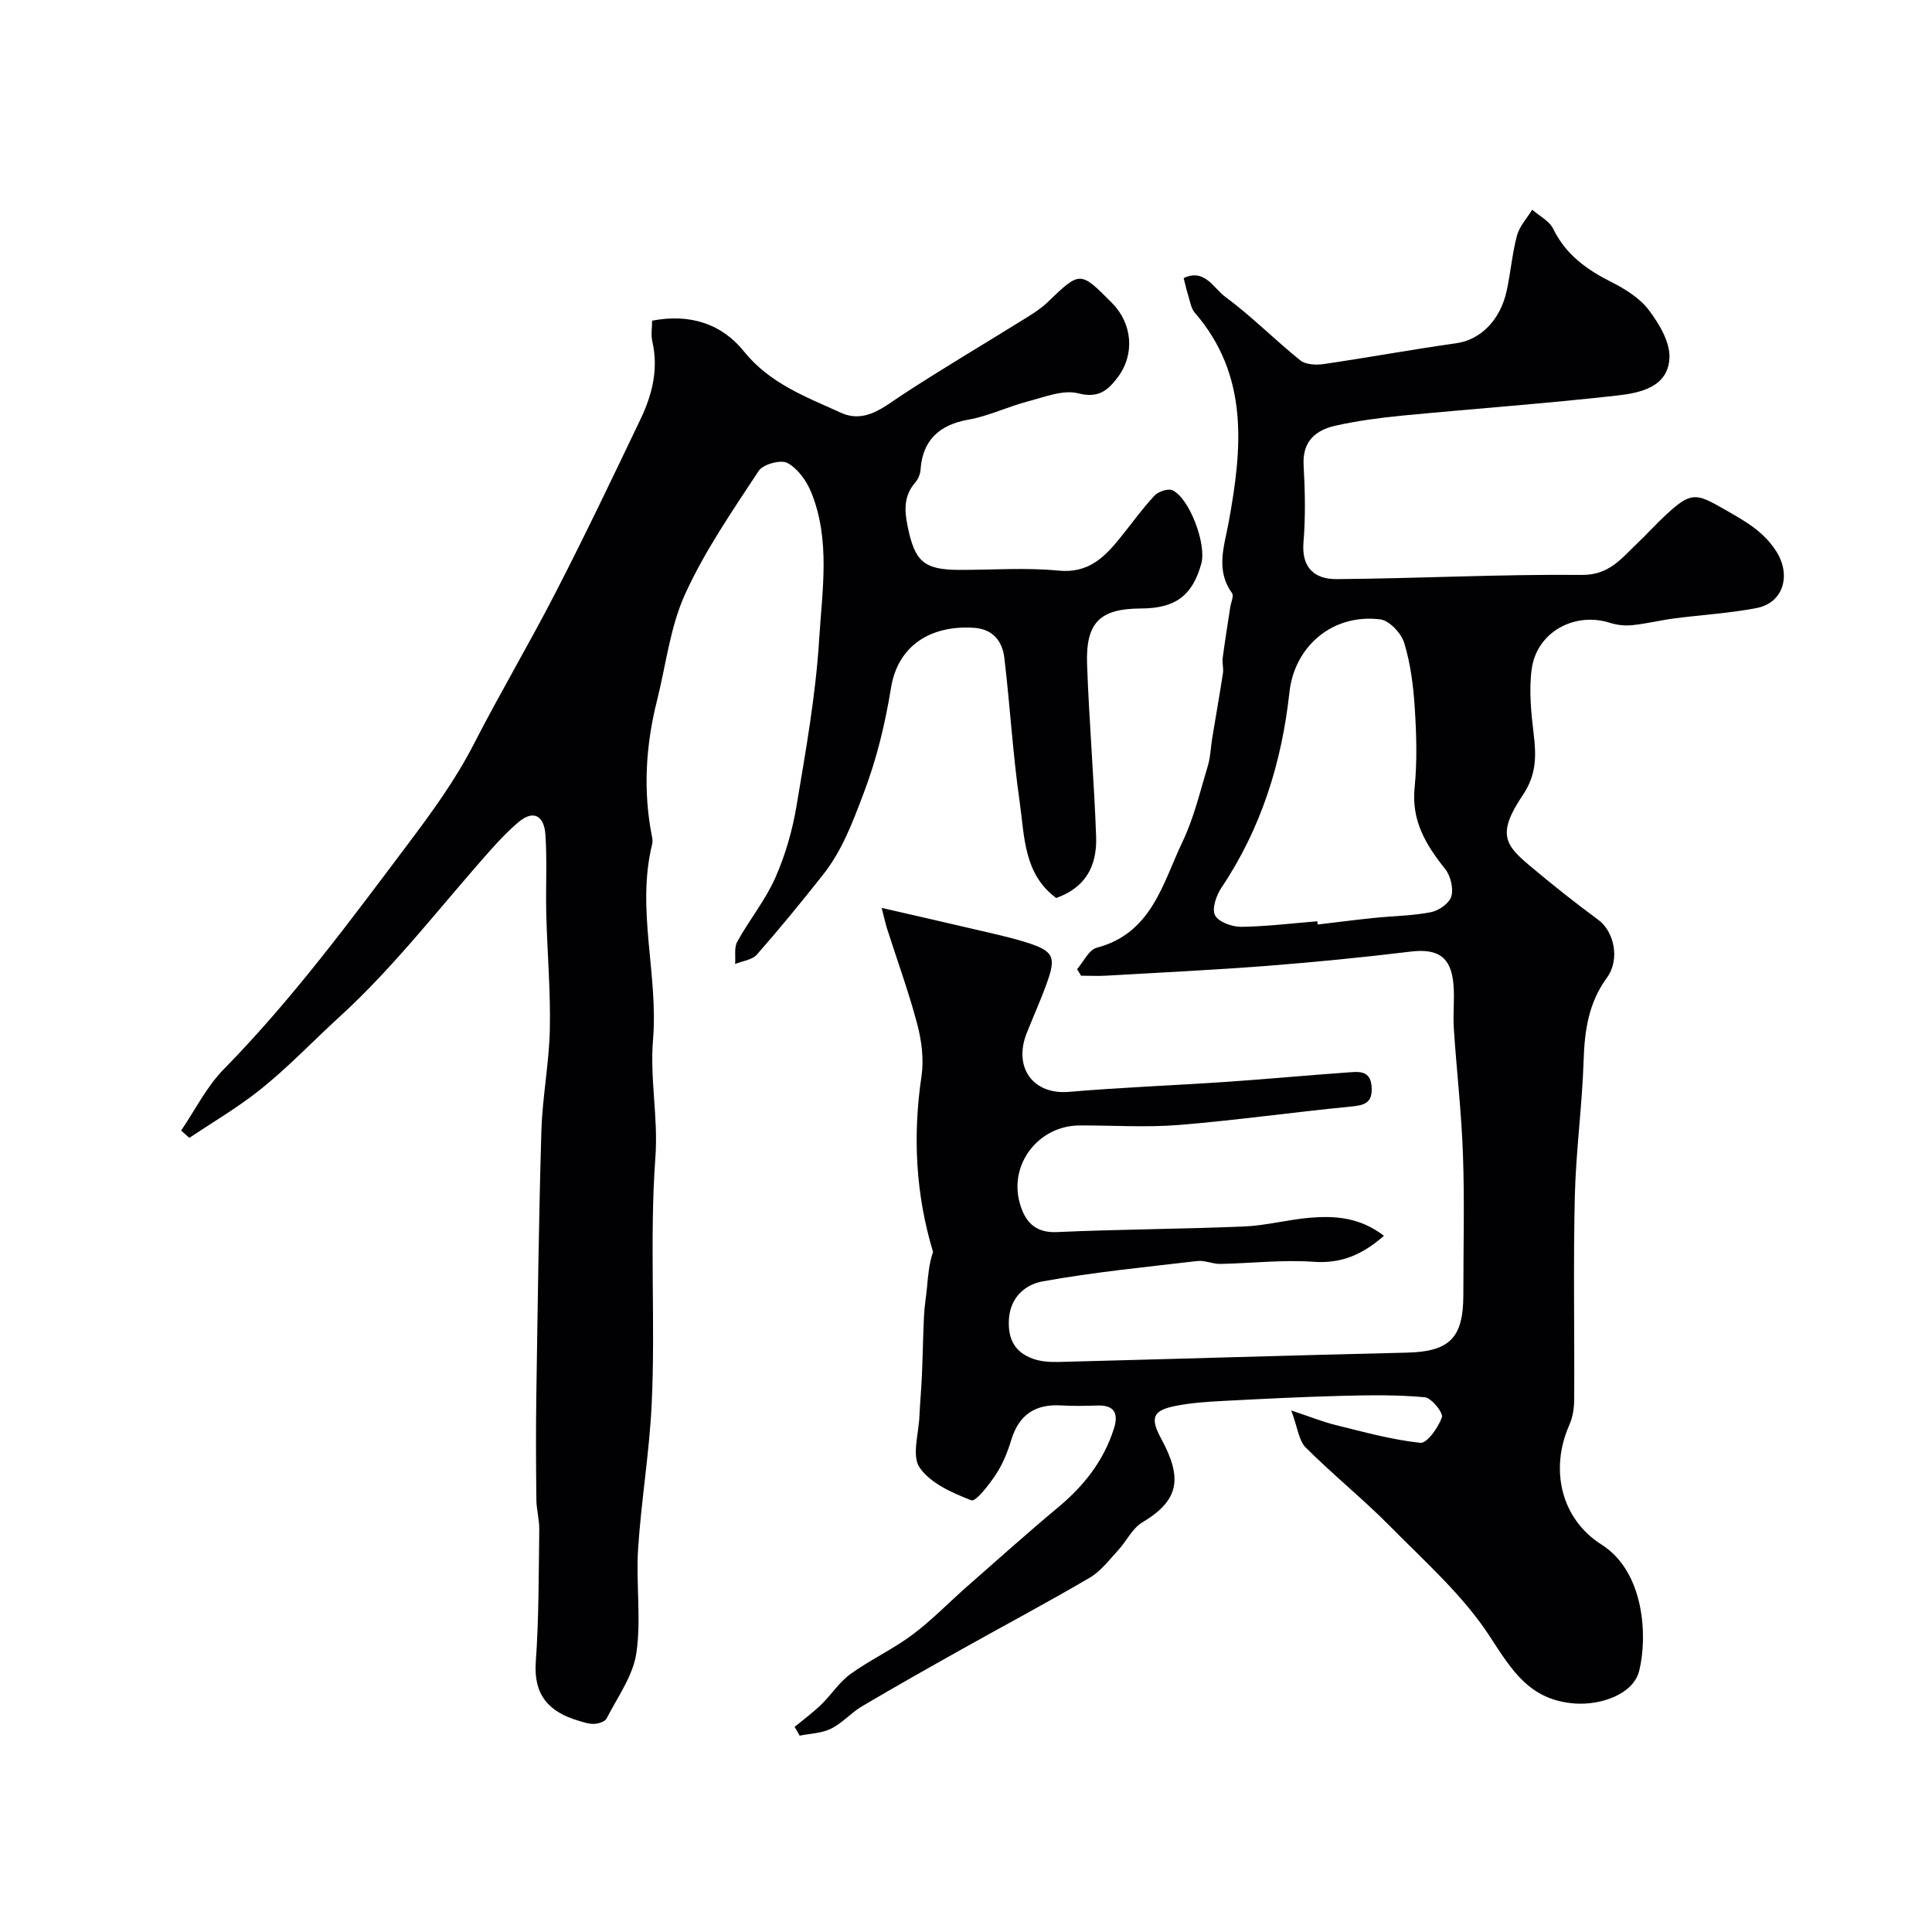
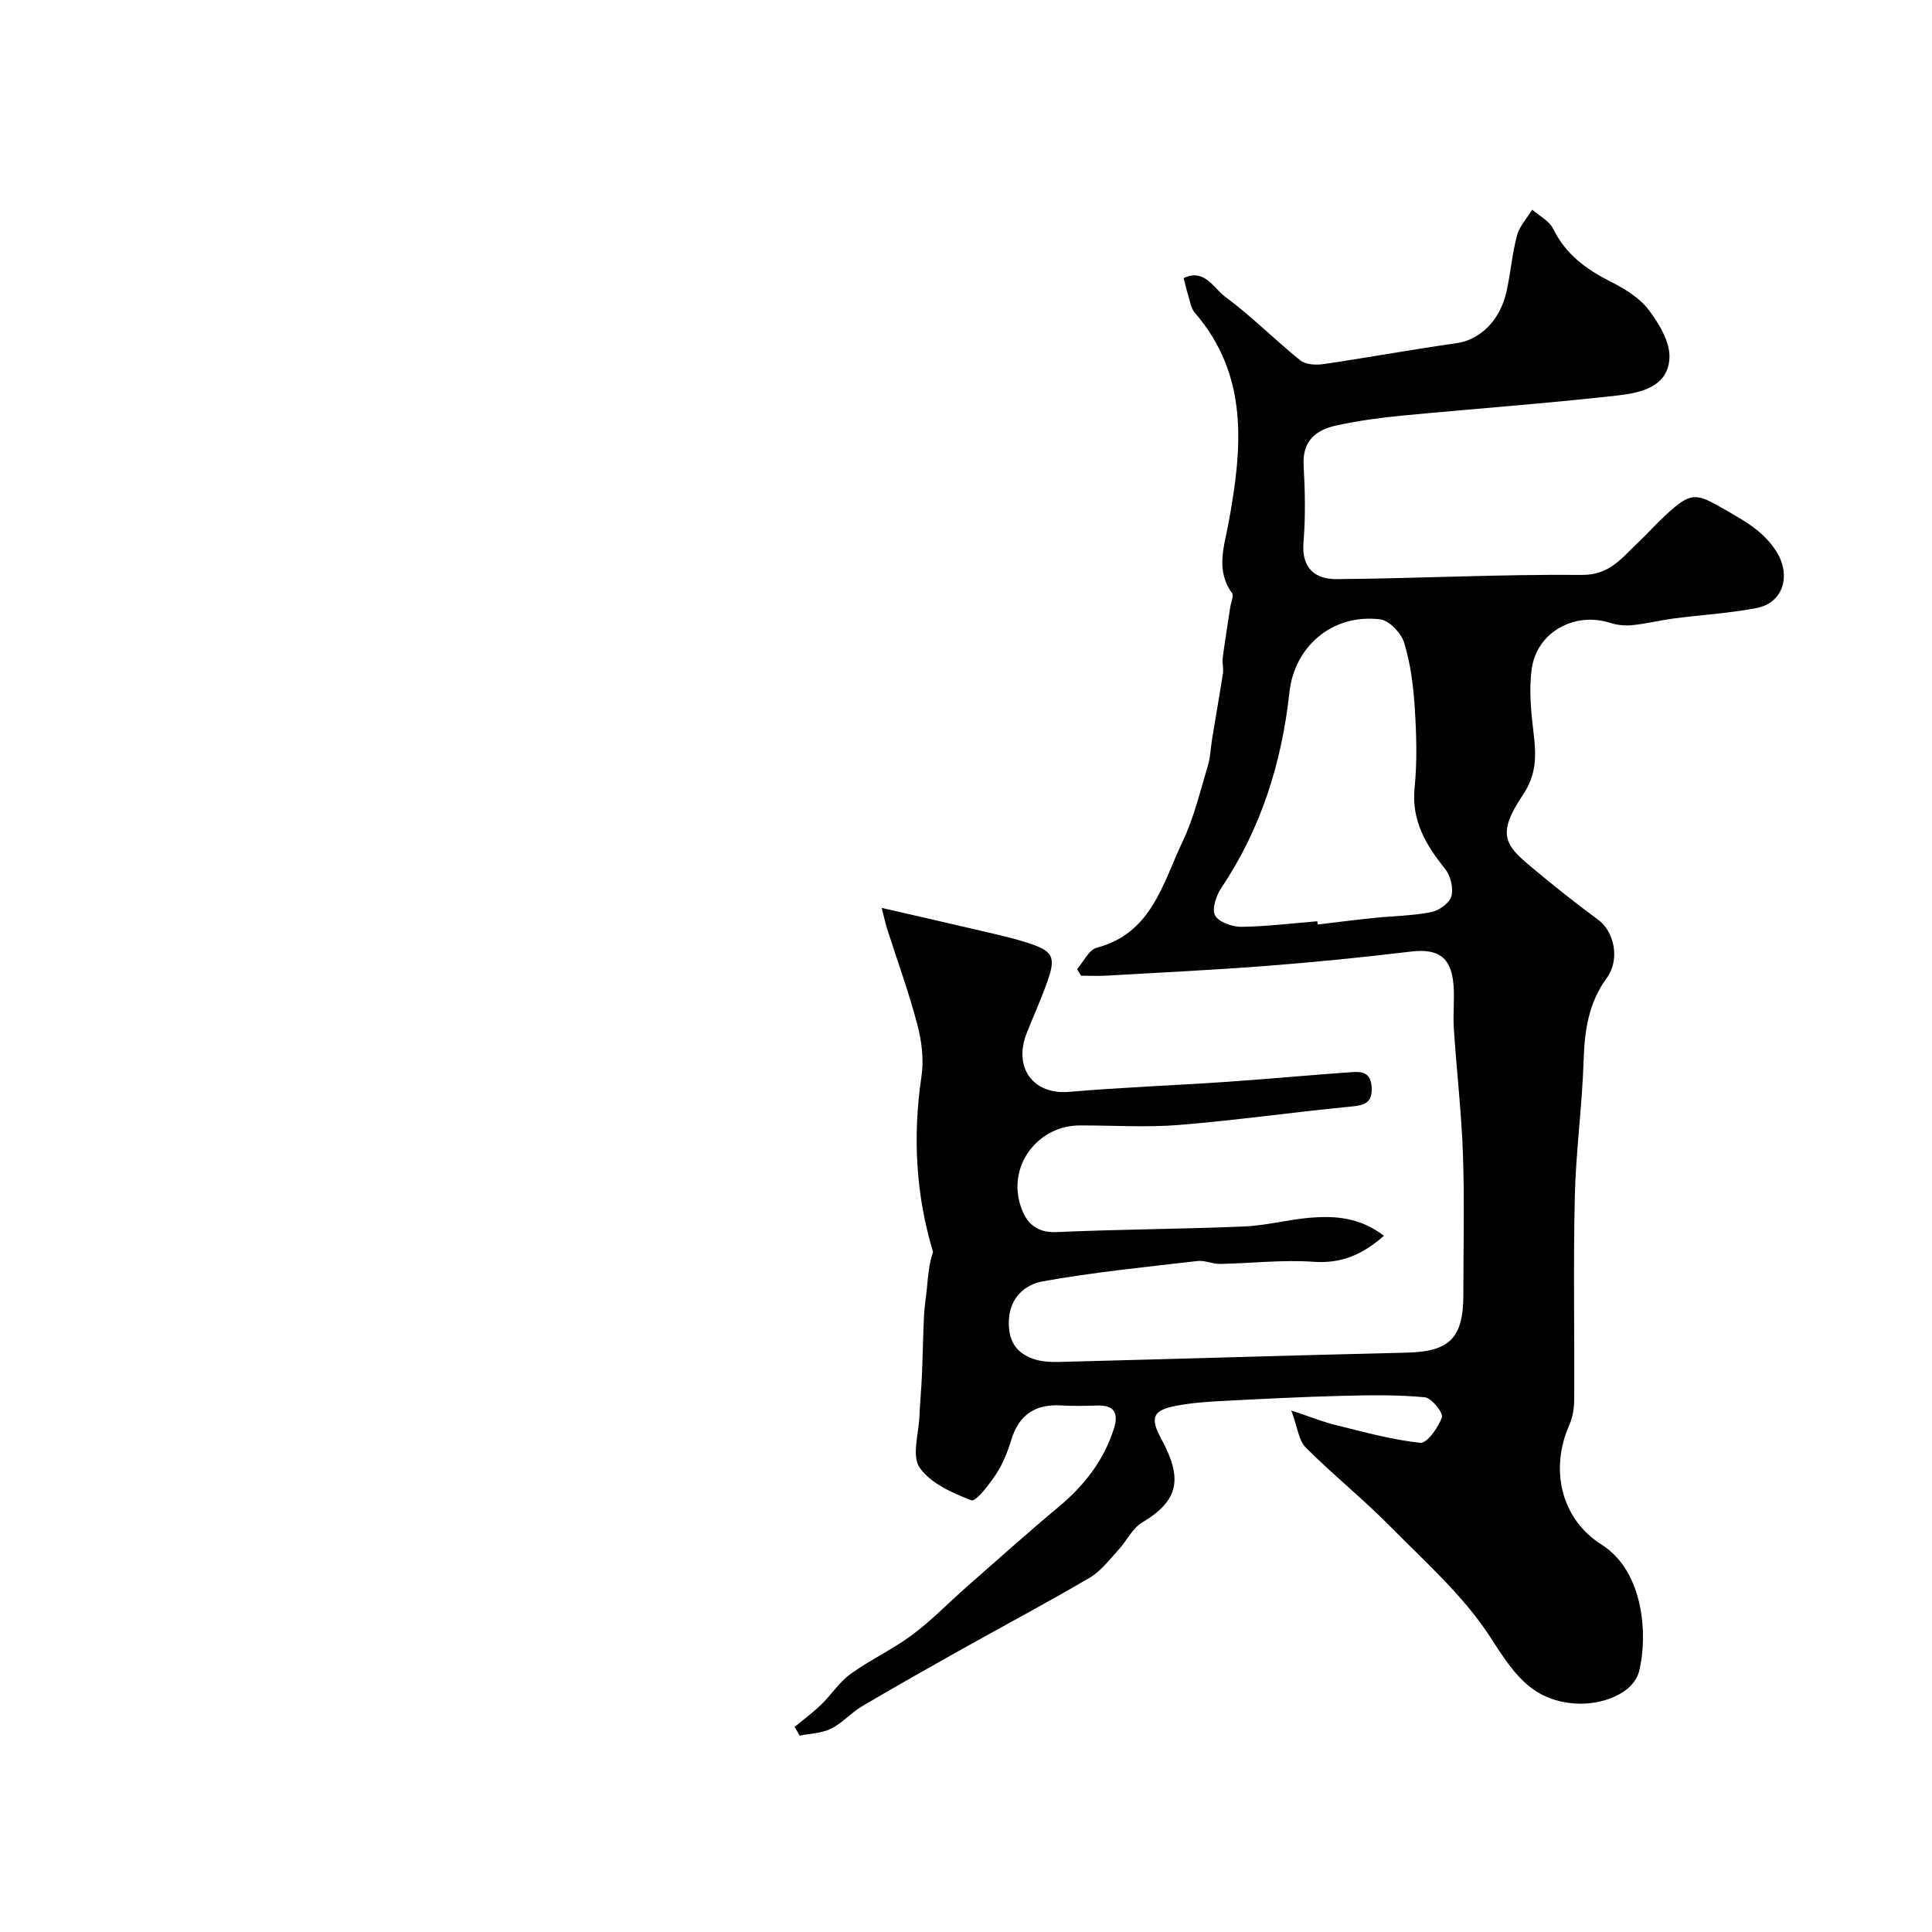
<svg xmlns="http://www.w3.org/2000/svg" enable-background="new 0 0 400 400" viewBox="0 0 400 400">
  <g fill="#010103">
    <path d="m164.51 357.54c1.85-1.53 3.79-2.96 5.51-4.62 2.1-2.03 3.73-4.65 6.06-6.33 4.08-2.95 8.75-5.1 12.79-8.11 4.01-2.99 7.53-6.65 11.3-9.97 6.3-5.53 12.55-11.13 18.98-16.5 5.29-4.41 9.36-9.59 11.46-16.19.96-3 .29-4.92-3.34-4.82-2.5.06-5.01.14-7.5-.02-5.33-.33-8.76 1.84-10.37 7.06-.76 2.48-1.74 4.98-3.15 7.13s-4.21 5.79-5.13 5.45c-3.94-1.51-8.48-3.52-10.72-6.77-1.67-2.42-.19-7.04-.04-10.67.12-2.79.39-5.57.51-8.35.18-4.16.24-8.34.44-12.5.1-1.96.44-3.9.62-5.85.23-2.43.41-4.87 1.25-7.27-3.57-11.82-4.25-23.92-2.4-36.34.52-3.49.05-7.33-.86-10.77-1.76-6.69-4.15-13.22-6.26-19.82-.29-.9-.48-1.83-1.12-4.31 7.05 1.62 13.17 3 19.27 4.44 3.5.82 7.02 1.57 10.45 2.63 5.86 1.82 6.46 2.97 4.51 8.4-1.26 3.53-2.81 6.95-4.19 10.43-2.86 7.2 1.38 12.83 8.73 12.19 10.84-.93 21.73-1.33 32.59-2.07 8.37-.57 16.72-1.36 25.08-1.95 2.26-.16 4.83-.57 5.01 3.1.16 3.23-1.49 3.69-4.26 3.96-11.89 1.15-23.72 2.84-35.62 3.81-6.82.55-13.72.08-20.58.1-8.43.02-14.66 7.91-12.41 16.05 1 3.6 2.98 6.24 7.65 6.03 12.92-.58 25.87-.62 38.8-1.16 4.55-.19 9.05-1.42 13.61-1.81 5.23-.44 10.4-.08 15.35 3.74-4.47 3.91-8.8 5.79-14.58 5.38-6.4-.46-12.88.32-19.32.44-1.57.03-3.19-.78-4.72-.6-10.71 1.25-21.47 2.31-32.07 4.22-3.48.63-6.7 3.21-6.96 7.92-.22 4.09 1.28 6.76 4.96 8.09 1.64.59 3.53.71 5.3.67 24.03-.62 48.06-1.36 72.1-1.93 8.84-.21 11.73-2.97 11.73-11.99 0-9.67.26-19.34-.08-28.99-.3-8.72-1.32-17.41-1.89-26.13-.2-3.01.18-6.06-.07-9.06-.47-5.78-3.23-7.54-8.86-6.86-9.92 1.2-19.87 2.18-29.84 2.96-11.04.85-22.1 1.38-33.15 2.02-1.75.1-3.51.01-5.26.01-.27-.45-.55-.91-.82-1.36 1.34-1.53 2.43-4 4.06-4.43 11.42-3 13.66-13.34 17.79-21.99 2.35-4.94 3.63-10.4 5.22-15.68.56-1.84.59-3.83.91-5.75.73-4.47 1.53-8.94 2.22-13.42.15-1.01-.19-2.1-.06-3.11.46-3.51 1.03-7.01 1.56-10.51.15-1.01.8-2.38.37-2.98-3.45-4.78-1.59-9.7-.69-14.63 2.8-15.29 4.27-30.37-7.02-43.42-.79-.92-.98-2.39-1.37-3.62-.34-1.07-.58-2.18-.93-3.53 4.31-2.08 6.21 2.09 8.55 3.82 5.47 4.03 10.29 8.93 15.59 13.2 1.12.9 3.25 1.01 4.82.78 9.19-1.34 18.32-3.03 27.51-4.32 4.84-.68 9.04-4.61 10.4-10.8.84-3.81 1.14-7.75 2.15-11.51.52-1.93 2.07-3.57 3.15-5.34 1.49 1.31 3.55 2.33 4.35 3.98 2.6 5.31 6.89 8.41 11.98 10.97 2.88 1.45 5.91 3.33 7.8 5.82 2.15 2.85 4.45 6.68 4.28 9.96-.3 6.04-6.11 7.22-10.83 7.75-14.85 1.67-29.76 2.74-44.63 4.17-4.54.44-9.09 1.06-13.55 2.04-4.19.92-7.02 3.19-6.73 8.24.3 5.32.41 10.69-.03 15.99-.43 5.33 2.44 7.6 6.84 7.57 16.93-.13 33.86-1.03 50.78-.87 5.69.05 8.2-3.42 11.46-6.51 2.06-1.94 3.94-4.07 6.03-5.99 5.08-4.67 6.1-4.5 11.87-1.18 4.16 2.4 8.2 4.51 10.93 8.83 3.08 4.87 1.51 10.64-4.15 11.72-5.6 1.07-11.35 1.4-17.02 2.14-2.89.38-5.74 1.1-8.64 1.39-1.51.16-3.16-.01-4.61-.47-7.36-2.37-15.21 1.91-16.24 9.58-.59 4.38-.12 8.98.41 13.42.55 4.53.59 8.44-2.23 12.62-5.44 8.07-3.69 10.36 1.45 14.68 4.61 3.87 9.33 7.63 14.18 11.2 3.22 2.37 4.56 8.13 1.75 11.99-3.81 5.22-4.61 10.94-4.81 17.15-.3 9.38-1.6 18.73-1.82 28.11-.33 14.02-.05 28.06-.13 42.08-.01 1.75-.3 3.64-1 5.22-4.09 9.2-1.74 19.47 6.66 24.78 8.93 5.65 9.55 19.07 7.8 26.14-1.2 4.83-7.93 7.16-13.33 6.76-9.34-.69-13.01-6.83-17.61-13.9-5.5-8.46-13.38-15.43-20.57-22.72-5.61-5.69-11.88-10.73-17.54-16.38-1.43-1.43-1.65-4.07-2.99-7.67 3.89 1.29 6.5 2.36 9.21 3.02 5.8 1.43 11.61 3.05 17.51 3.68 1.38.15 3.72-3.16 4.47-5.28.33-.92-2.15-4.02-3.54-4.15-5.64-.53-11.35-.44-17.02-.3-8.26.21-16.52.63-24.78 1.06-3.26.17-6.55.39-9.75 1.02-4.73.92-5.41 2.41-3.03 6.79 4.43 8.17 3.8 12.74-3.94 17.36-2.06 1.23-3.24 3.87-4.96 5.73-1.85 2-3.59 4.34-5.87 5.68-8.7 5.11-17.61 9.84-26.41 14.77-6.97 3.91-13.93 7.83-20.81 11.9-2.24 1.33-4.04 3.46-6.35 4.6-1.94.96-4.32 1-6.51 1.45-.33-.63-.69-1.22-1.05-1.81zm108.23-166.8c.02.22.05.45.07.67 3.91-.46 7.82-.97 11.74-1.37 3.92-.41 7.91-.43 11.75-1.19 1.62-.32 3.8-1.87 4.19-3.28.46-1.68-.17-4.27-1.3-5.68-3.99-4.98-7-9.98-6.31-16.83.55-5.46.38-11.04.03-16.53-.29-4.52-.87-9.11-2.18-13.42-.61-2.01-3.09-4.65-4.98-4.88-9.89-1.21-17.75 5.6-18.79 15.12-1.59 14.52-5.84 28.16-14.07 40.43-1.07 1.59-2.03 4.38-1.33 5.72.73 1.4 3.53 2.4 5.42 2.39 5.26-.07 10.51-.73 15.76-1.15z" />
-     <path d="m135.01 66.39c7.9-1.51 14.44.68 19.01 6.36 5.36 6.66 12.84 9.41 20.05 12.69 5.09 2.31 8.89-1.19 12.93-3.82 8.39-5.48 17.04-10.57 25.55-15.87 1.52-.95 3.06-1.94 4.34-3.18 6.75-6.49 6.72-6.52 13.35.17 4.22 4.26 4.76 10.65 1.16 15.4-2 2.64-3.95 4.38-8.14 3.3-3.13-.81-6.98.76-10.4 1.65-4.18 1.09-8.17 3.06-12.39 3.8-6.03 1.06-9.49 4.32-9.88 10.37-.06.9-.49 1.92-1.07 2.6-2.36 2.73-2.32 5.62-1.62 9.04 1.49 7.31 3.28 9.08 10.78 9.09 6.83.01 13.71-.51 20.48.15 6.16.6 9.48-2.73 12.76-6.79 2.37-2.92 4.56-6.01 7.12-8.75.79-.85 2.84-1.52 3.73-1.09 3.54 1.71 7.04 11.17 5.96 15.13-1.82 6.66-5.37 9.32-12.49 9.34-8.49.03-11.48 2.86-11.17 11.58.42 11.87 1.44 23.73 1.87 35.6.25 6.69-2.66 10.76-8.26 12.76-6.77-4.97-6.55-12.81-7.57-19.91-1.42-9.88-1.99-19.88-3.17-29.8-.41-3.47-2.39-5.98-6.3-6.23-8.94-.58-15.73 3.65-17.16 12.41-1.24 7.56-2.94 14.66-5.69 21.89-2.28 6.01-4.43 11.81-8.39 16.82-4.44 5.62-8.98 11.17-13.71 16.55-.97 1.1-2.97 1.31-4.49 1.93.12-1.56-.24-3.38.45-4.63 2.48-4.49 5.81-8.57 7.87-13.22 2.08-4.69 3.54-9.8 4.39-14.87 1.92-11.45 3.98-22.94 4.69-34.5.62-10.11 2.37-20.54-1.64-30.42-.96-2.37-2.79-4.93-4.93-6.09-1.37-.74-5.06.27-5.96 1.65-5.43 8.27-11.13 16.52-15.21 25.47-3.11 6.8-3.97 14.64-5.82 22.01-2.36 9.38-2.94 18.82-1.03 28.36.1.48.12 1.02 0 1.49-3.31 13.49 1.32 26.93.19 40.47-.67 7.99 1.09 16.17.5 24.18-1.26 17.12.04 34.23-.78 51.32-.48 10-2.17 19.93-2.81 29.92-.46 7.17.68 14.5-.36 21.55-.7 4.72-3.9 9.09-6.16 13.52-.33.66-1.65 1.07-2.54 1.12-1.09.05-2.22-.34-3.3-.66-6.07-1.79-9.32-5.28-8.82-12.2.65-9.08.59-18.22.72-27.34.03-2.07-.58-4.15-.6-6.22-.08-7.19-.12-14.39-.01-21.58.28-18.27.51-36.54 1.05-54.79.21-7.04 1.61-14.05 1.75-21.09.16-7.92-.54-15.85-.74-23.79-.14-5.52.2-11.06-.19-16.56-.25-3.47-2.25-5.27-5.58-2.45-2.08 1.76-3.98 3.76-5.79 5.8-10.31 11.57-19.79 24.03-31.17 34.42-5.61 5.12-10.91 10.75-16.91 15.47-4.5 3.54-9.49 6.47-14.26 9.66-.57-.5-1.13-1.01-1.7-1.51 2.9-4.26 5.25-9.05 8.8-12.67 14.09-14.36 25.97-30.43 38.02-46.46 5.06-6.73 9.9-13.34 13.75-20.83 5.48-10.68 11.62-21.02 17.1-31.7 6.05-11.77 11.76-23.73 17.47-35.68 2.39-5.01 3.72-10.29 2.43-15.96-.33-1.38-.06-2.9-.06-4.38z" />
  </g>
</svg>